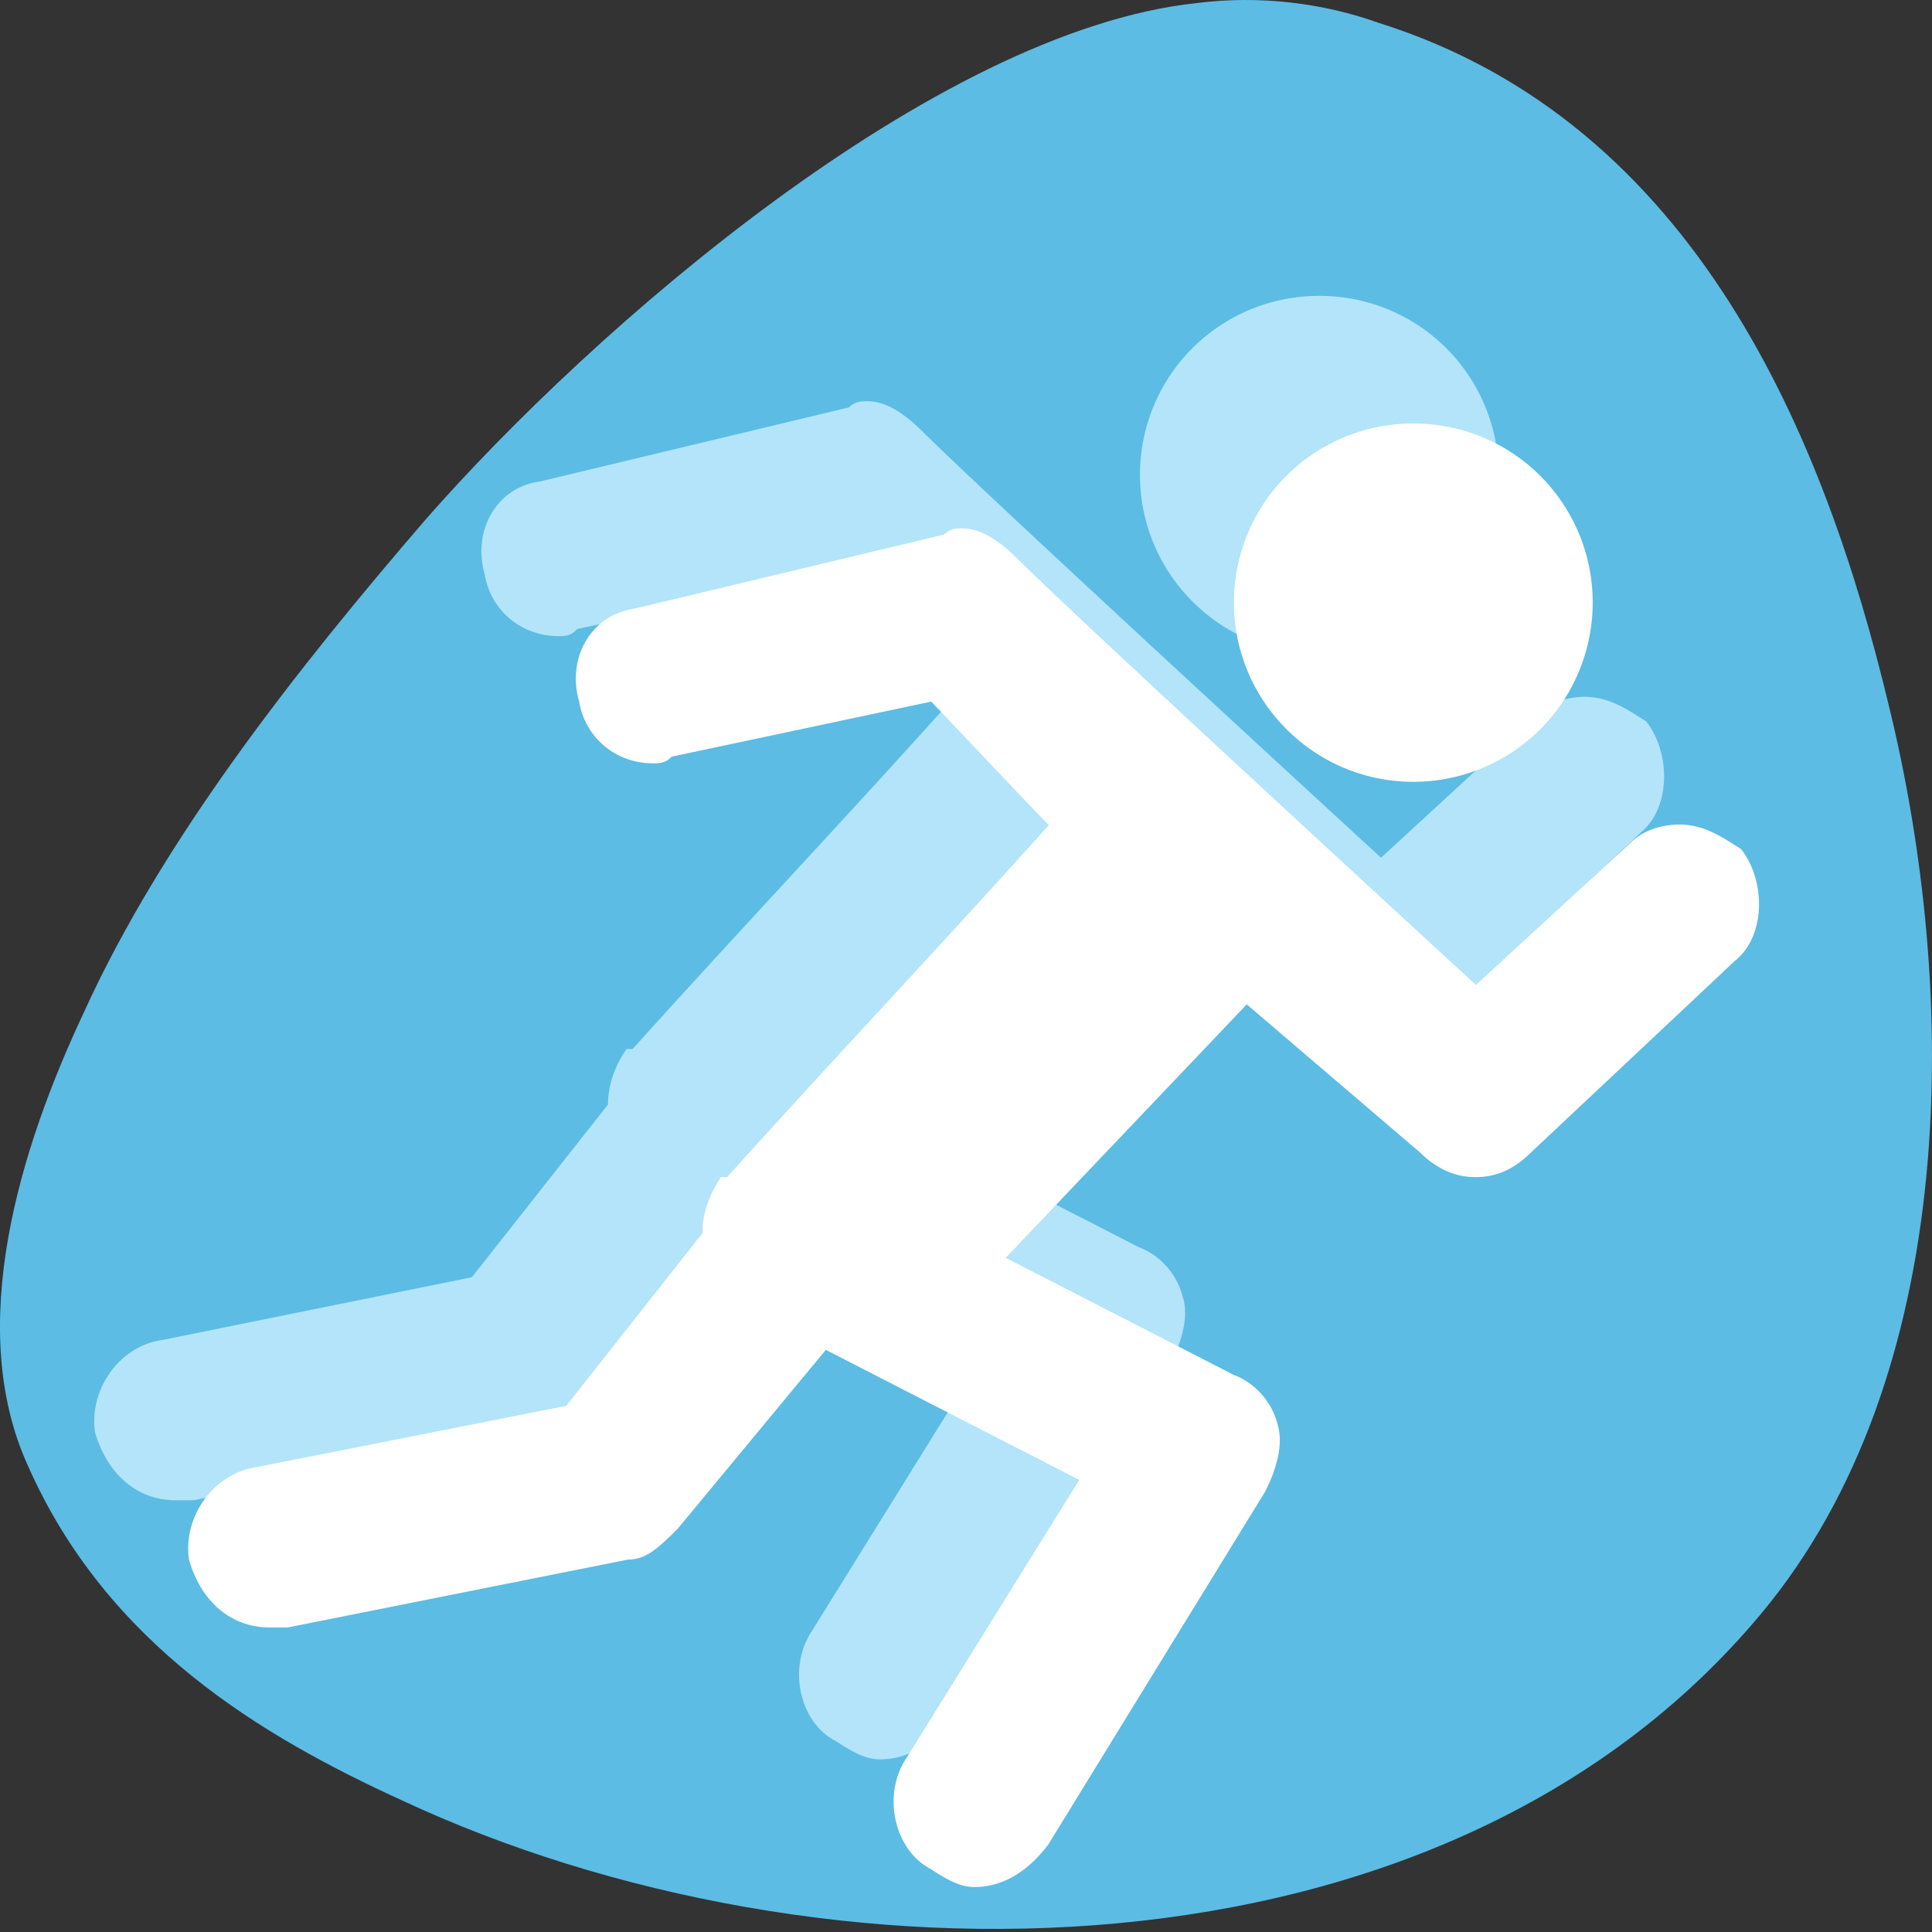
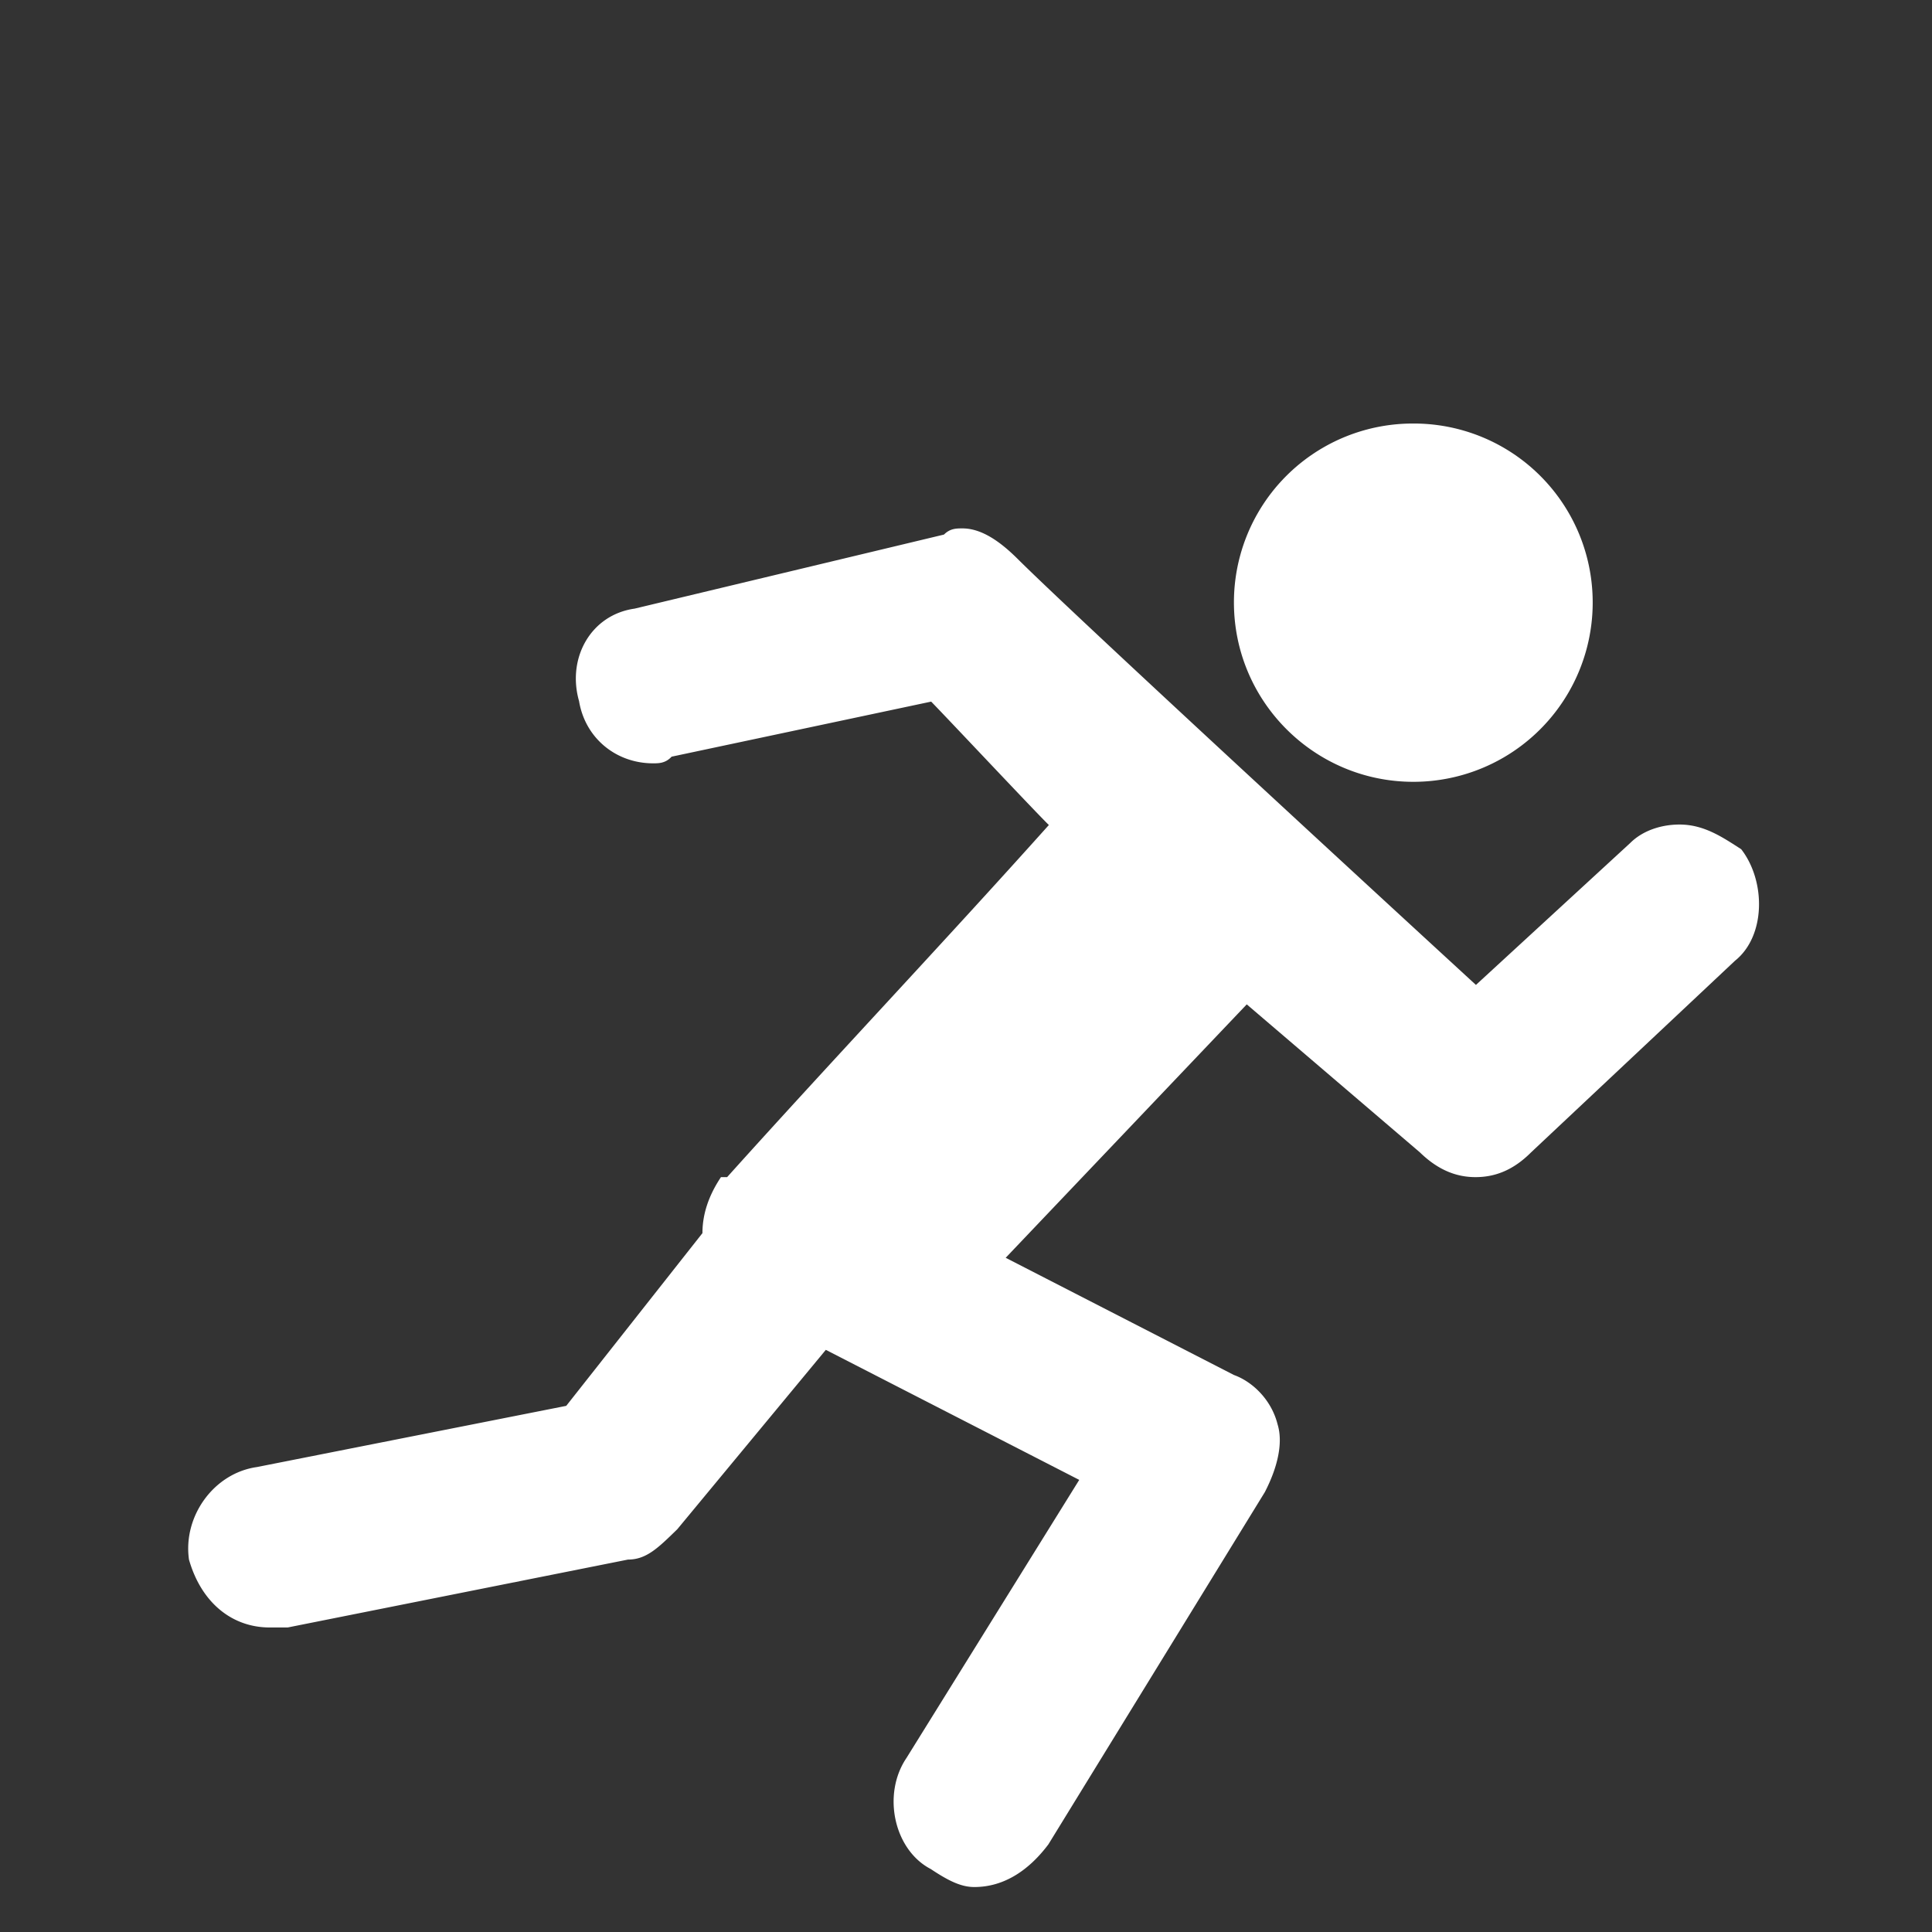
<svg xmlns="http://www.w3.org/2000/svg" width="72" height="72" fill="none">
  <rect width="100%" height="100%" fill="#333333" stroke="none" />
-   <path fill="#5CBCE4" fill-rule="evenodd" d="M70.372 26.218c2.67 10.823 2.67 25.042-4.74 33.92-11.848 14.219-35.104 14.219-50.667 6.95-5.181-2.37-10.964-5.783-13.918-12.45-2.37-5.182-.3-11.849 2.07-16.89 2.953-6.507 8.01-12.891 12.733-18.374C22.075 12.264 34.808 1.16 44.588.115c2.37-.3 4.74 0 6.808.743 11.867 3.732 16.624 15.58 18.976 25.36Z" clip-rule="evenodd" />
-   <path fill="#B3E4F9" fill-rule="evenodd" d="M6.07 49.934c-1.61.212-2.759 1.84-2.529 3.449.478 1.609 1.61 2.528 3.007 2.528h.671l12.68-2.529c.69 0 1.132-.442 1.84-1.131l5.517-6.685L36.7 50.41l-6.437 10.364c-.92 1.361-.478 3.43.902 4.12.69.46 1.15.672 1.627.672 1.15 0 2.069-.672 2.759-1.591l8.064-13.123c.46-.92.69-1.839.46-2.529-.23-.92-.937-1.591-1.627-1.839l-8.507-4.368 8.984-9.444 6.455 5.518c.69.69 1.38.92 2.07.92s1.379-.23 2.069-.92l7.604-7.145c1.15-.92 1.15-2.97.23-4.156-.69-.442-1.38-.92-2.3-.92-.689 0-1.396.248-1.838.708l-5.748 5.288s-14.52-13.334-17.066-15.863c-.69-.69-1.38-1.15-2.069-1.15-.23 0-.46 0-.69.23L20.13 17.942c-1.627.212-2.53 1.84-2.07 3.448.23 1.38 1.38 2.317 2.76 2.317.211 0 .459 0 .689-.265l9.674-2.052c.69.69 3.926 4.156 4.385 4.58-3.926 4.387-8.064 8.755-11.99 13.123h-.23c-.46.672-.69 1.38-.69 2.07L17.584 47.6 6.07 49.934Zm49.783-32.24a6.664 6.664 0 0 0-6.685-6.667 6.664 6.664 0 0 0-6.685 6.667c0 3.696 3.007 6.685 6.685 6.685 3.696.018 6.685-2.989 6.685-6.685Z" clip-rule="evenodd" />
  <path fill="#fff" fill-rule="evenodd" d="M9.572 54.673c-1.61.23-2.759 1.84-2.529 3.449.46 1.61 1.61 2.529 3.006 2.529h.673l12.68-2.53c.69 0 1.131-.441 1.839-1.131l5.535-6.685 9.444 4.846-6.438 10.363c-.92 1.362-.46 3.43.903 4.138.69.46 1.149.672 1.626.672 1.15 0 2.07-.672 2.76-1.591l8.064-13.123c.477-.92.69-1.839.477-2.528-.23-.92-.937-1.592-1.627-1.84l-8.506-4.368 8.984-9.444 6.455 5.518c.69.672 1.379.92 2.069.92s1.38-.23 2.069-.92l7.604-7.145c1.15-.92 1.15-2.97.23-4.155-.69-.443-1.38-.92-2.299-.92-.69 0-1.38.23-1.839.69l-5.748 5.287S40.485 23.371 37.938 20.842c-.69-.69-1.379-1.15-2.069-1.15-.23 0-.46 0-.69.23l-11.53 2.76c-1.627.23-2.529 1.838-2.069 3.448.23 1.38 1.38 2.317 2.759 2.317.212 0 .46 0 .69-.248l9.673-2.052c.69.708 3.926 4.156 4.386 4.599-3.926 4.385-8.064 8.754-11.99 13.122h-.23c-.46.69-.69 1.38-.69 2.087l-5.076 6.437-11.53 2.281Zm49.783-32.222a6.664 6.664 0 0 0-6.685-6.667 6.664 6.664 0 0 0-6.685 6.667c0 3.697 3.007 6.685 6.685 6.685a6.68 6.68 0 0 0 6.685-6.685Z" clip-rule="evenodd" />
</svg>